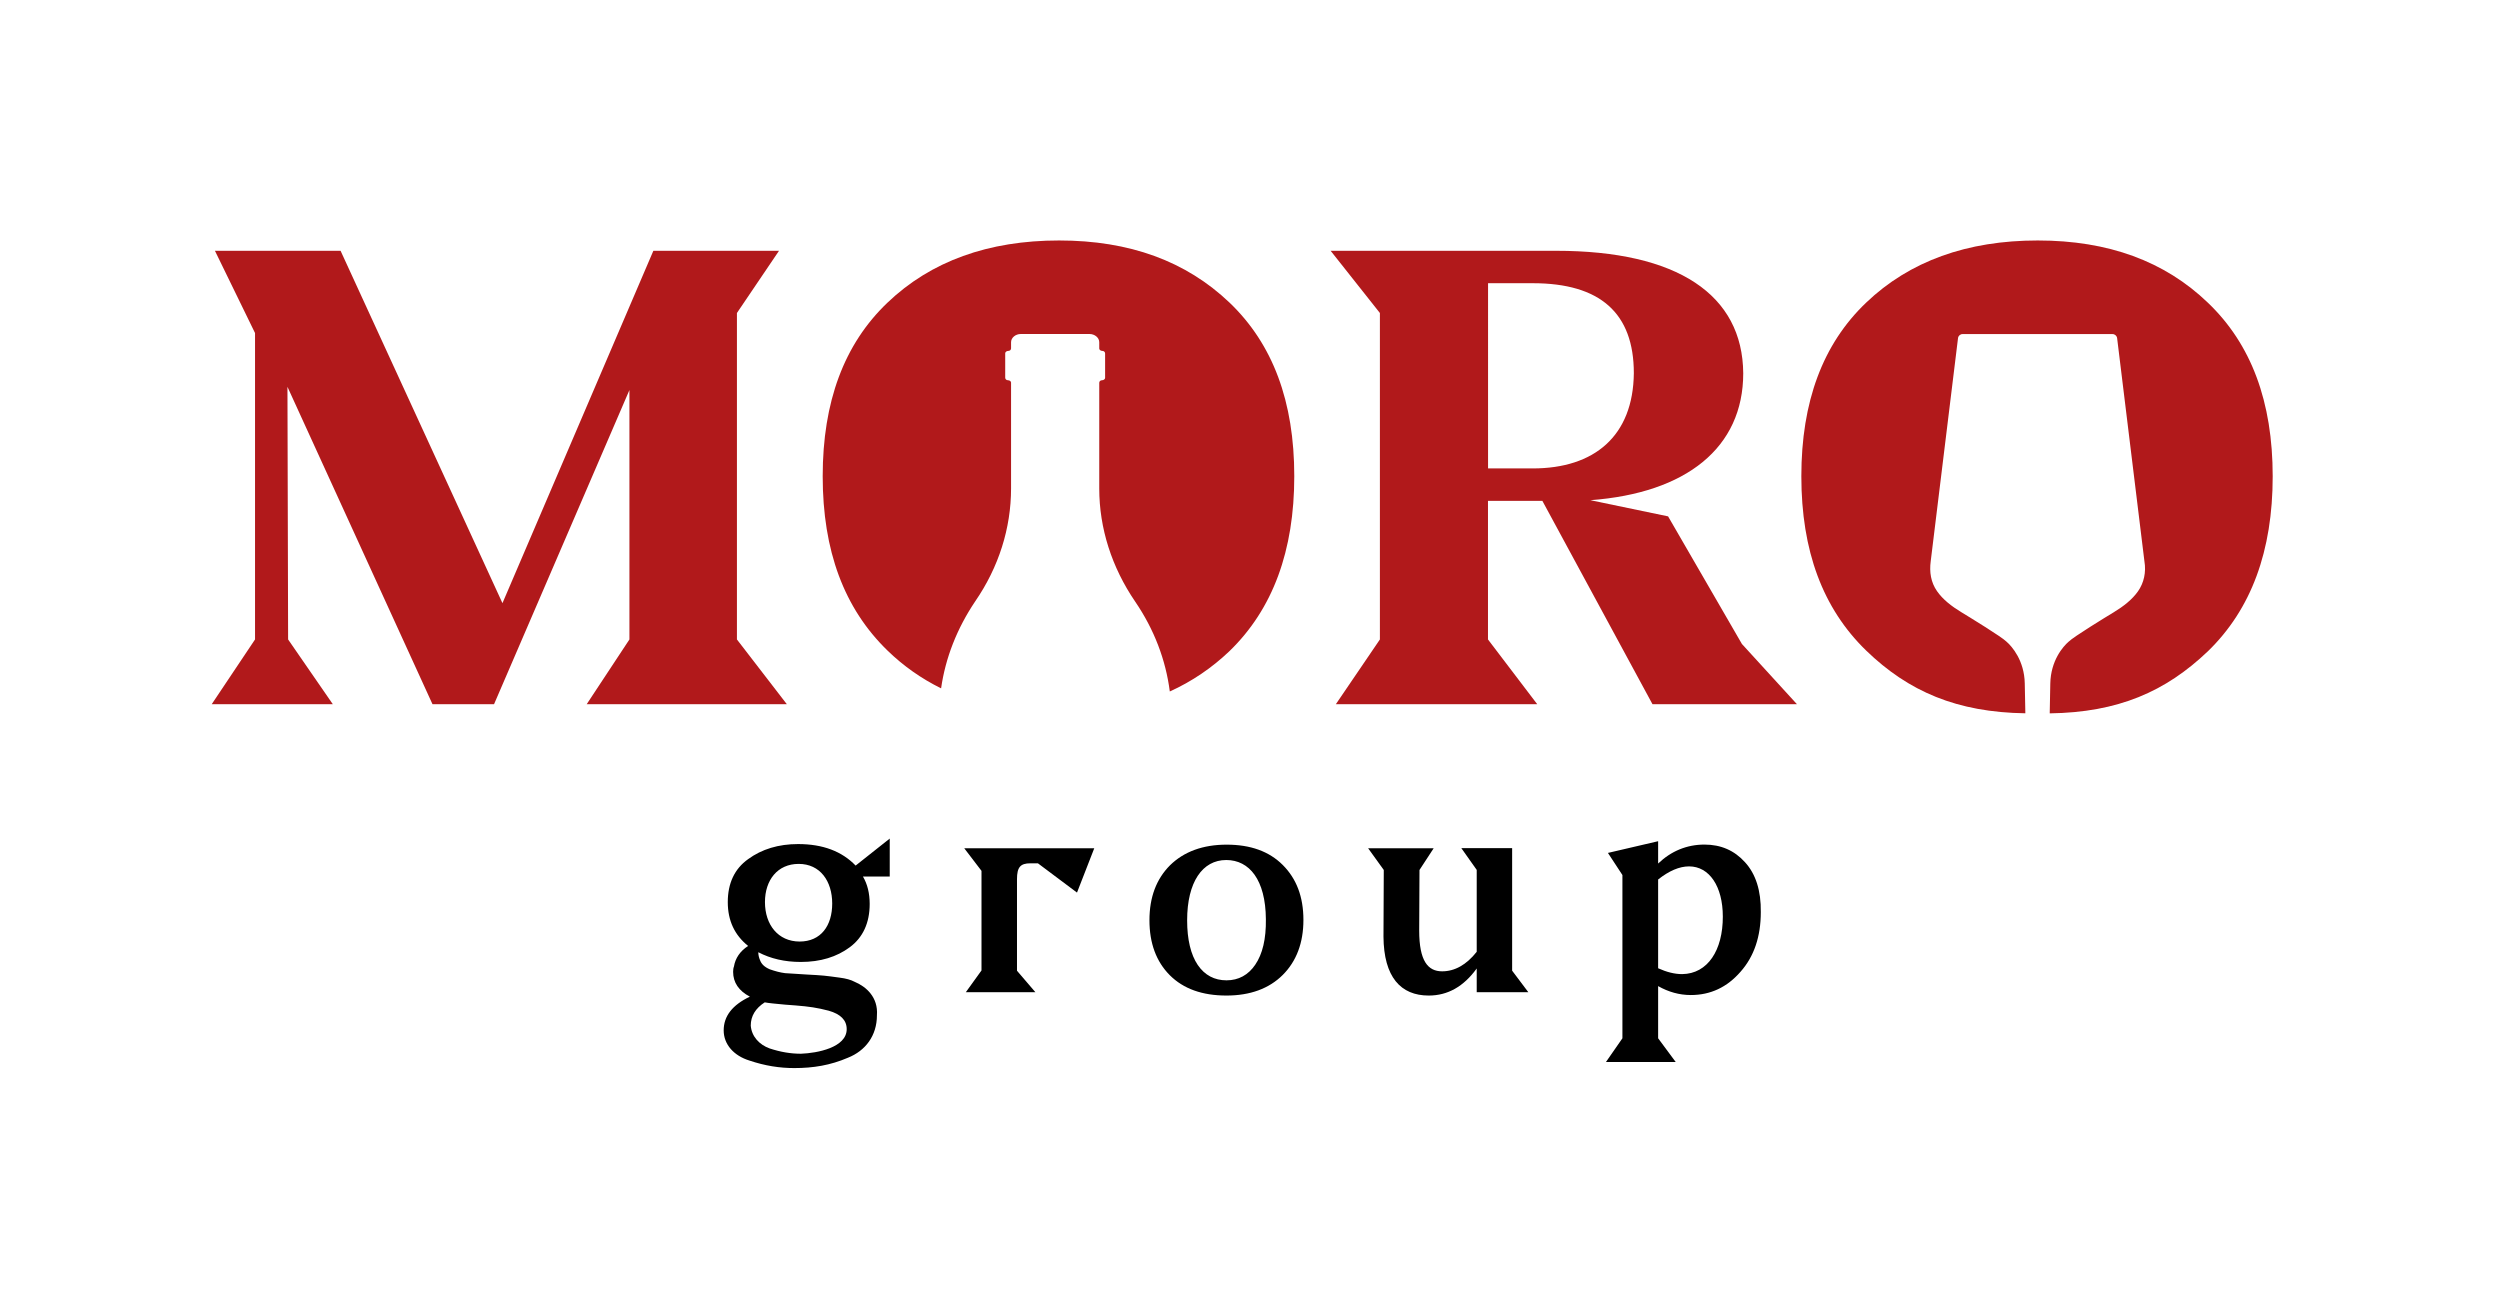
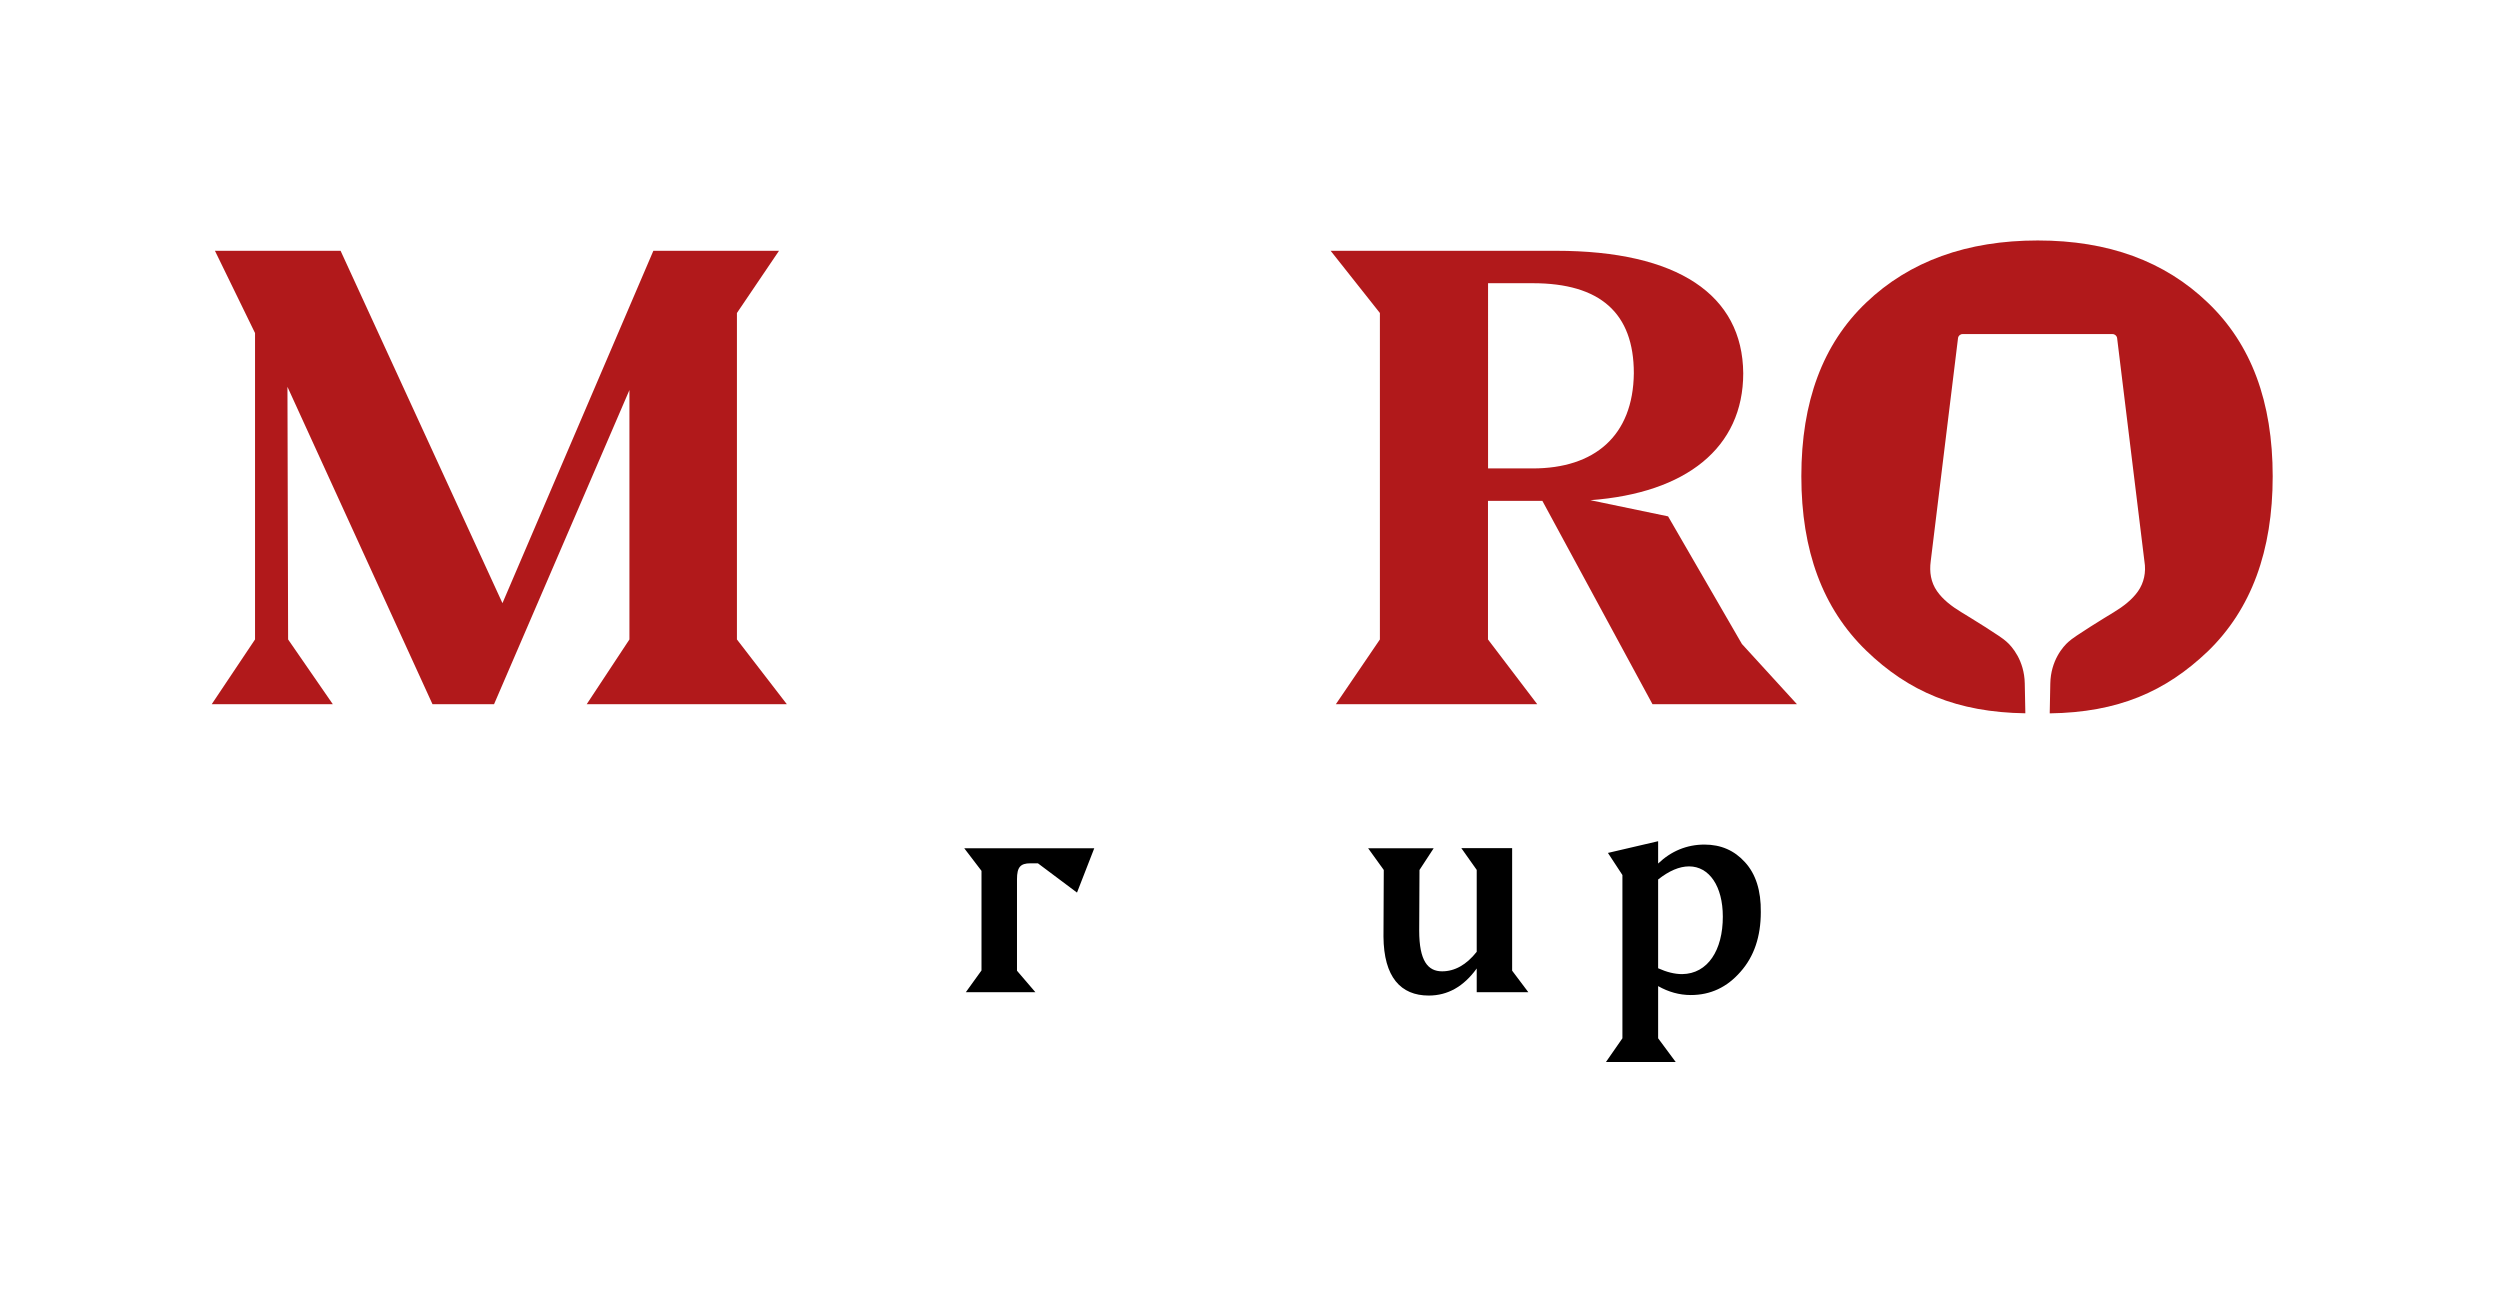
<svg xmlns="http://www.w3.org/2000/svg" version="1.1" id="Layer_1" x="0px" y="0px" viewBox="0 0 341.62 178.72" style="enable-background:new 0 0 341.62 178.72;" xml:space="preserve">
  <style type="text/css"> .st0{fill-rule:evenodd;clip-rule:evenodd;fill:#B1191B;} </style>
  <g>
    <g>
      <path class="st0" d="M278.45,32.86c-9.65,0-17.52,2.83-23.45,8.5c-5.93,5.66-8.85,13.54-8.85,23.72s2.92,18.05,8.85,23.81 c5.79,5.61,12.43,8.45,21.76,8.58c0,0,0,0-0.08-4.08c-0.06-3.12-1.73-5.05-2.51-5.72c-0.66-0.66-5.05-3.34-6.15-4.01 c-1.34-0.81-2.54-1.74-3.33-2.88c-0.84-1.21-1.06-2.6-0.86-4.1l3.73-30.48c0.04-0.32,0.31-0.55,0.63-0.55h20.48 c0.32,0,0.59,0.24,0.63,0.55l3.73,30.49c0.26,1.52-0.08,2.97-0.87,4.1c-0.79,1.13-1.99,2.07-3.33,2.88 c-1.11,0.67-5.49,3.35-6.15,4.01c-0.78,0.67-2.45,2.6-2.51,5.72c-0.08,4.08-0.08,4.08-0.08,4.08c9.34-0.13,15.83-2.96,21.62-8.49 c5.93-5.75,8.85-13.72,8.85-23.9s-2.92-18.05-8.85-23.72C295.8,35.69,288.1,32.86,278.45,32.86z" />
      <path class="st0" d="M238.03,88l-10.09-17.44l-10.62-2.21c13.1-0.97,20.89-7.17,20.89-17.35c-0.09-10.71-8.94-16.73-25.58-16.73 h-30.8l6.73,8.5v44.61l-6.02,8.85h27.52l-6.73-8.85V68.44h7.43l15.05,27.79h19.74L238.03,88z M209.45,64.01h-6.11V38.7h6.11 c9.2,0,13.81,4.07,13.81,12.3C223.17,59.59,217.86,64.01,209.45,64.01z" />
      <polygon class="st0" points="107.52,96.23 100.7,87.38 100.7,42.77 106.45,34.27 89.28,34.27 68.66,82.42 46.54,34.27 29.37,34.27 34.85,45.51 34.85,87.38 28.93,96.23 45.48,96.23 39.37,87.38 39.28,52.86 59.1,96.23 67.51,96.23 86.01,53.3 86.01,87.38 80.17,96.23 " />
-       <path class="st0" d="M144.72,32.86c-9.65,0-17.52,2.83-23.45,8.5c-5.93,5.66-8.85,13.54-8.85,23.72s2.92,18.05,8.85,23.81 c2.18,2.12,4.63,3.84,7.33,5.17c0.59-4.15,2.17-8.18,4.65-11.87c3.23-4.69,4.91-10.02,4.91-15.45V52.28 c0-0.16-0.19-0.32-0.42-0.32c-0.23,0-0.38-0.16-0.38-0.35v-3.34c0-0.16,0.19-0.32,0.42-0.32c0.23,0,0.38-0.16,0.38-0.35v-0.84 c0-0.61,0.61-1.12,1.33-1.12h9.39c0.72,0,1.33,0.51,1.33,1.12v0.87c0,0.16,0.19,0.32,0.42,0.32c0.23,0,0.38,0.16,0.38,0.35v3.34 c0,0.16-0.19,0.32-0.42,0.32s-0.38,0.16-0.38,0.35v14.45c0,5.43,1.71,10.76,4.91,15.45c2.59,3.79,4.18,7.97,4.73,12.28 c3.02-1.37,5.74-3.21,8.16-5.52c5.93-5.75,8.85-13.72,8.85-23.9s-2.92-18.05-8.85-23.72C162.07,35.69,154.37,32.86,144.72,32.86z" />
    </g>
    <g>
-       <path d="M115.7,140.63c0,2.52-4.04,3.28-6.25,3.36c-1.41,0-2.78-0.23-4.27-0.72c-1.41-0.5-2.48-1.64-2.59-3.13 c0-1.3,0.65-2.36,1.91-3.17c0.57,0.11,1.49,0.19,2.75,0.31l1.45,0.11c1.87,0.15,2.97,0.31,4.54,0.72 C114.86,138.57,115.7,139.4,115.7,140.63z M104.53,123.27c0-3.01,1.72-5.22,4.61-5.22c2.94,0,4.58,2.36,4.58,5.42 c0,3.01-1.53,5.19-4.46,5.19C106.32,128.65,104.53,126.36,104.53,123.27z M116.92,118.28c-1.87-1.94-4.46-2.94-7.86-2.94 c-2.67,0-4.96,0.69-6.83,2.06c-1.87,1.33-2.78,3.32-2.78,5.87c0,2.52,0.92,4.5,2.78,5.99c-1.11,0.72-1.75,1.68-1.94,2.82 c-0.08,0.19-0.11,0.46-0.11,0.72c0,1.45,0.76,2.59,2.29,3.39c-2.4,1.14-3.58,2.67-3.58,4.61s1.41,3.47,3.51,4.12 c2.14,0.72,4.12,1.03,6.14,1.03c2.59,0,4.92-0.38,7.32-1.41c2.4-0.95,3.97-3.01,3.97-5.8c0.19-2.48-1.49-3.93-3.05-4.58 c-0.5-0.27-1.18-0.46-2.06-0.57c-0.88-0.11-1.6-0.23-2.14-0.27c-0.53-0.04-1.3-0.11-2.29-0.15l-3.01-0.19 c-0.65-0.08-1.37-0.27-2.1-0.53c-0.72-0.31-1.14-0.72-1.33-1.26c-0.15-0.34-0.23-0.72-0.23-1.07c1.68,0.88,3.62,1.33,5.8,1.33 c2.71,0,4.92-0.69,6.71-2.02c1.79-1.33,2.71-3.32,2.71-5.91c0-1.45-0.31-2.71-0.92-3.74h3.66v-5.19L116.92,118.28z" />
      <path d="M141.49,135.59l-2.52-2.94v-12.51c0-1.64,0.46-2.17,1.83-2.17h1.03l5.34,4l2.36-6.06h-17.77l2.36,3.09v13.61l-2.14,2.97 H141.49z" />
-       <path d="M167.56,117.52c3.17,0,5.38,2.71,5.42,8.08c0.04,2.71-0.46,4.77-1.45,6.22c-0.95,1.41-2.29,2.14-3.93,2.14 c-1.64,0-2.97-0.69-3.93-2.1c-0.95-1.41-1.45-3.47-1.45-6.1C162.22,120.53,164.31,117.52,167.56,117.52z M157.07,125.75 c0,3.13,0.92,5.64,2.78,7.51c1.87,1.87,4.46,2.78,7.74,2.78c3.24,0,5.83-0.95,7.7-2.82c1.87-1.87,2.82-4.39,2.82-7.51 c0-3.17-0.95-5.64-2.82-7.51c-1.87-1.87-4.42-2.78-7.67-2.78c-3.24,0-5.83,0.95-7.74,2.82 C158.02,120.11,157.07,122.59,157.07,125.75z" />
      <path d="M201.79,130.06c-1.41,1.79-3.01,2.67-4.73,2.67c-1.94,0-3.13-1.41-3.13-5.57l0.04-8.28l1.94-2.97h-8.96l2.14,2.97 l-0.04,9.11c0.04,5.53,2.36,8.05,6.18,8.05c2.59,0,4.77-1.22,6.56-3.7v3.24h7.05l-2.21-2.94v-16.74h-6.94l2.1,2.97V130.06z" />
      <path d="M229.86,133.11c-1.03,0-2.1-0.27-3.28-0.8v-12.13c1.49-1.18,2.9-1.79,4.23-1.79c2.75,0,4.61,2.71,4.61,6.86 C235.43,129.83,233.37,133.07,229.86,133.11z M221.7,119.57v22.31l-2.25,3.24h9.53l-2.4-3.24v-7.13c1.41,0.8,2.9,1.22,4.46,1.22 c2.71,0,4.96-1.07,6.79-3.17c1.87-2.1,2.78-4.84,2.78-8.16c0.04-2.94-0.69-5.22-2.17-6.83c-1.45-1.6-3.28-2.4-5.53-2.4 c-2.4,0-4.54,0.88-6.33,2.59v-3.05l-6.86,1.6L221.7,119.57z" />
    </g>
  </g>
</svg>